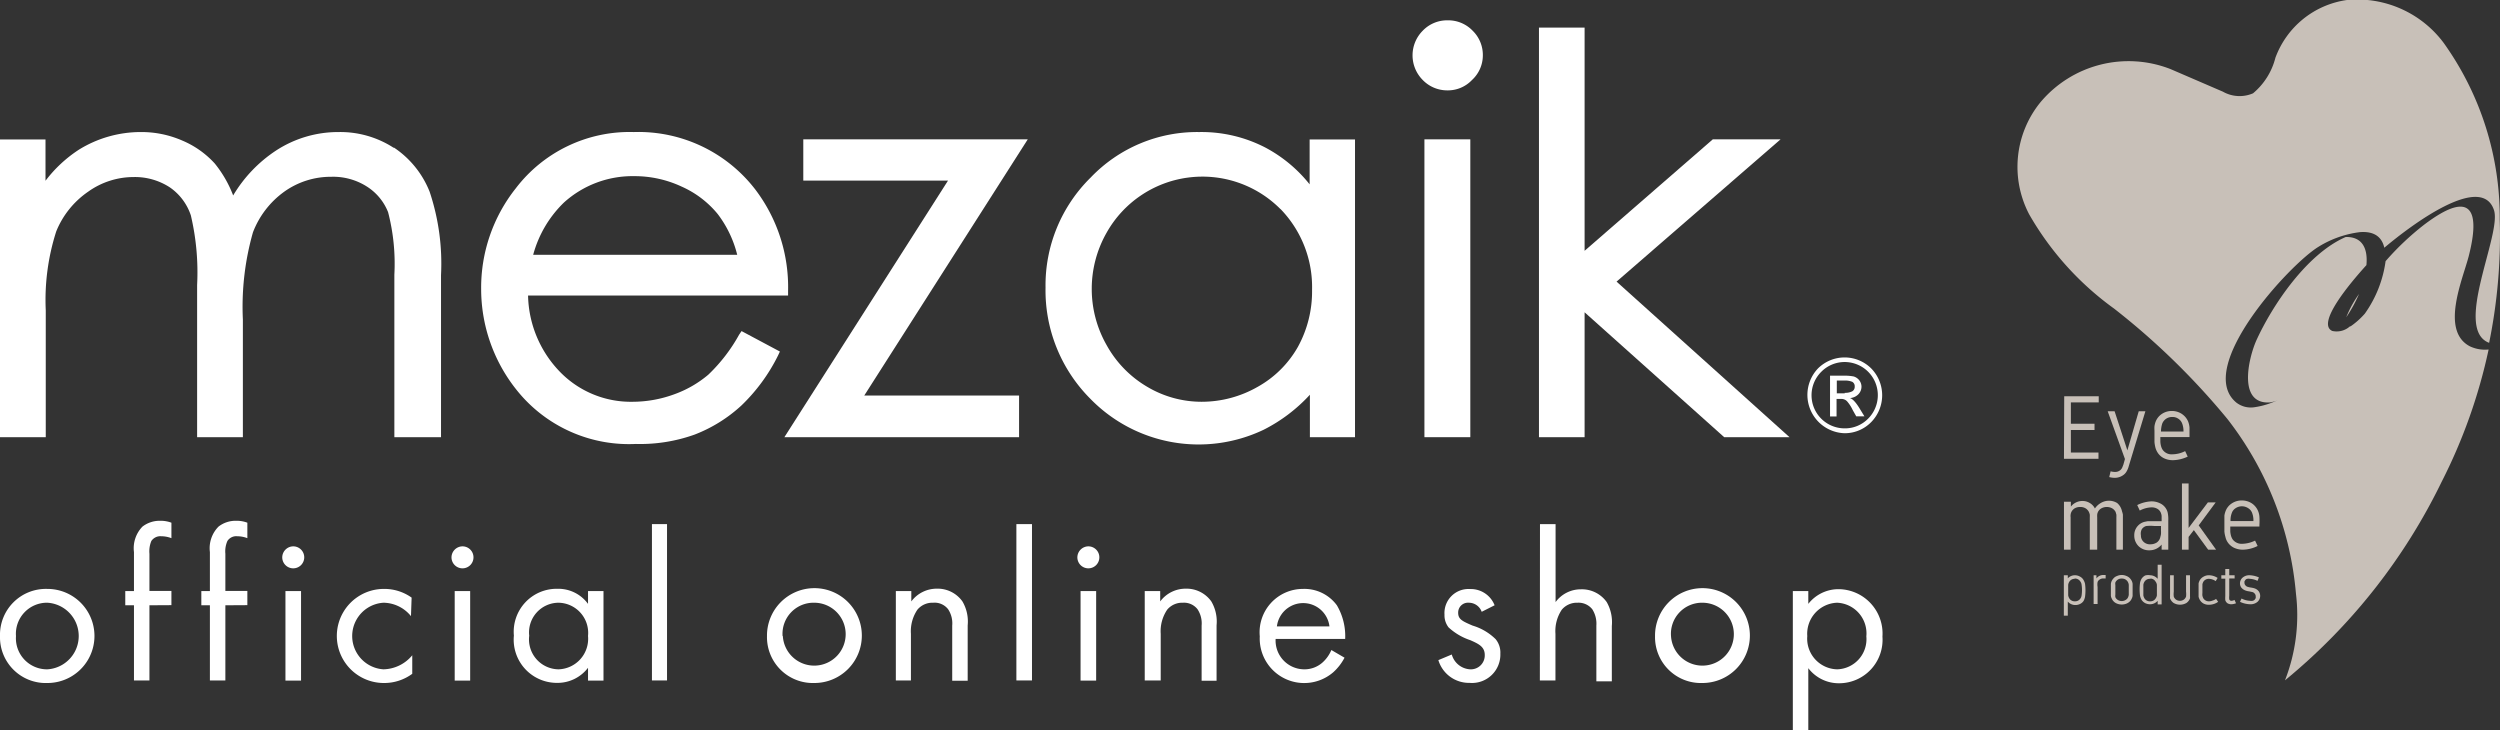
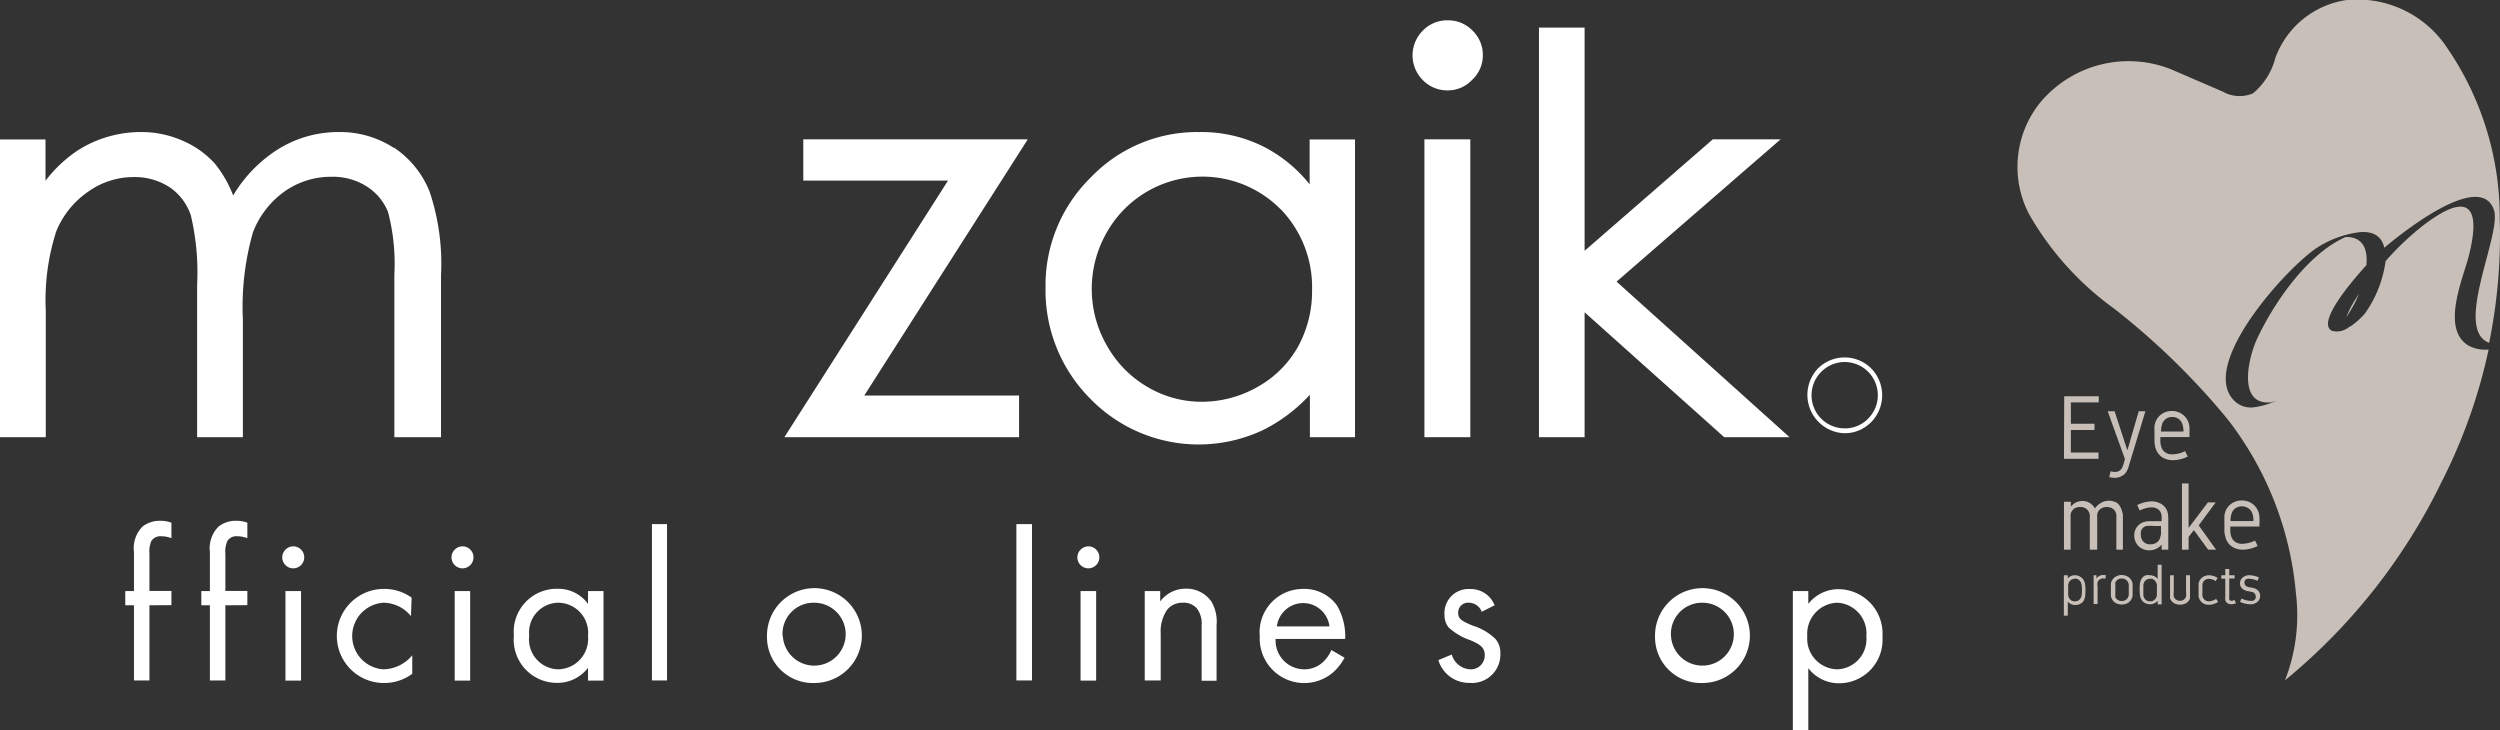
<svg xmlns="http://www.w3.org/2000/svg" id="レイヤー_1" data-name="レイヤー 1" viewBox="0 0 195.57 57.11">
  <rect x="0" y="0" width="195.57" height="57.11" fill="#333333" stroke="none" />
  <defs>
    <style>.cls-1{fill:#c8c0b8;}.cls-2{fill:#fff;}</style>
  </defs>
  <path class="cls-1" d="M193.21,27.09c-2.31-1.22-.58-5.18-.1-7,.93-3.58.29-5.37-3.49-2.5a21.46,21.46,0,0,0-3,2.84A9.21,9.21,0,0,1,185,24.53a5.91,5.91,0,0,1-1.12,1H184l-.17,0a1.55,1.55,0,0,1-1.38.36c-1.28-.58,1.42-3.77,2.67-5.15.12-1.26-.29-2.23-1.62-2.2-3.06,1.33-5.75,5.36-7,8.11-.62,1.42-1.45,5,1.08,4.83a3.05,3.05,0,0,0,.61-.17l-.4.16h0a6.09,6.09,0,0,1-1.39.38h0a1.85,1.85,0,0,1-1.46-.36c-3.29-2.73,4.2-10.84,6.44-12.19a8,8,0,0,1,3.23-1.14c1.18-.09,1.73.43,1.91,1.22,2.23-1.88,7.62-5.86,8.58-2.94.62,1.9-3.21,9.31-.38,10.38a41.85,41.85,0,0,0,.83-9.62,23.47,23.47,0,0,0-4.39-13.85A8.44,8.44,0,0,0,183.6,0,7,7,0,0,0,178,4.52a5.32,5.32,0,0,1-1.75,2.78,2.65,2.65,0,0,1-2.36-.13l-4.08-1.76A9,9,0,0,0,159.62,8a8,8,0,0,0-.88,8.77,23.43,23.43,0,0,0,6.64,7.37,56.51,56.51,0,0,1,8.86,8.63,25.86,25.86,0,0,1,5.37,13.69,14,14,0,0,1-.86,6.76A46.08,46.08,0,0,0,191,37.7a42.24,42.24,0,0,0,3.68-10.36A2.76,2.76,0,0,1,193.21,27.09Z" />
  <path class="cls-1" d="M184.54,23a8.52,8.52,0,0,0-1,1.82A10.76,10.76,0,0,0,184.54,23Z" />
  <path class="cls-1" d="M161.48,31h2.7v.48H162v1.67h1.85v.49H162v1.76h2.16v.49h-2.7Z" />
  <path class="cls-1" d="M165,37.32l.11-.45a1.39,1.39,0,0,0,.33.05.63.63,0,0,0,.41-.13.49.49,0,0,0,.12-.13.61.61,0,0,0,.07-.14l.07-.18.12-.43-1.35-3.74h.54l1,3.06.89-3.06h.52l-1.3,4.29a1.5,1.5,0,0,1-.15.38.9.9,0,0,1-.21.27,1.15,1.15,0,0,1-.77.27A1.85,1.85,0,0,1,165,37.32Z" />
  <path class="cls-1" d="M170,36a1.61,1.61,0,0,1-.71-.15,1.2,1.2,0,0,1-.48-.41,1.37,1.37,0,0,1-.2-.44,2.81,2.81,0,0,1-.07-.42c0-.12,0-.28,0-.5s0-.31,0-.4a2.47,2.47,0,0,1,0-.34,1.79,1.79,0,0,1,.09-.35,1.28,1.28,0,0,1,.49-.61,1.38,1.38,0,0,1,.78-.23,1.4,1.4,0,0,1,.78.23,1.35,1.35,0,0,1,.5.61,1.75,1.75,0,0,1,.1.44c0,.14,0,.36,0,.65v.11H169c0,.15,0,.27,0,.36a1.56,1.56,0,0,0,.05.33.94.94,0,0,0,.14.32.85.85,0,0,0,.75.34,2.26,2.26,0,0,0,1-.25l.2.43A2.83,2.83,0,0,1,170,36Zm.81-2.24a1.7,1.7,0,0,0-.1-.62.76.76,0,0,0-.3-.38.8.8,0,0,0-.48-.14.82.82,0,0,0-.78.51,2.07,2.07,0,0,0-.1.63Z" />
  <path class="cls-1" d="M164,43h-.52V40.47a1.65,1.65,0,0,0,0-.21,1,1,0,0,0-.07-.21.69.69,0,0,0-.27-.29.8.8,0,0,0-.41-.1.84.84,0,0,0-.42.1.69.69,0,0,0-.27.29.65.65,0,0,0-.06.21.82.82,0,0,0,0,.21V43h-.52V39.25H162v.38a1.15,1.15,0,0,1,.88-.44,1.08,1.08,0,0,1,.6.16,1,1,0,0,1,.4.43,1.35,1.35,0,0,1,.46-.43,1.23,1.23,0,0,1,1.28,0A1.15,1.15,0,0,1,166,40a1.38,1.38,0,0,1,.07.26c0,.1,0,.18,0,.25V43h-.51V40.78c0-.14,0-.24,0-.31a1.65,1.65,0,0,0,0-.21l-.06-.21a.71.71,0,0,0-.28-.29.89.89,0,0,0-.82,0,.64.64,0,0,0-.34.5,1.77,1.77,0,0,0,0,.21V43Z" />
  <path class="cls-1" d="M169.62,40.74V43h-.52v-.4a1.22,1.22,0,0,1-.95.45,1.17,1.17,0,0,1-.86-.33,1.15,1.15,0,0,1-.33-.83,1.07,1.07,0,0,1,.81-1.07l.25-.05.24,0h.84c0-.19,0-.32,0-.4a.79.79,0,0,0-.05-.22.63.63,0,0,0-.29-.35.87.87,0,0,0-.46-.11,2.12,2.12,0,0,0-.91.25l-.2-.43a2.77,2.77,0,0,1,1.11-.29,1.52,1.52,0,0,1,.8.22,1.1,1.1,0,0,1,.47.64A2.58,2.58,0,0,1,169.62,40.74Zm-2.14,1.14a.67.67,0,0,0,.19.49.71.71,0,0,0,.55.21.94.94,0,0,0,.5-.14A.71.71,0,0,0,169,42a1.32,1.32,0,0,0,.05-.23,2.29,2.29,0,0,0,0-.25v-.37h-.5a3.17,3.17,0,0,0-.66,0,.62.62,0,0,0-.34.25A.74.74,0,0,0,167.48,41.88Z" />
  <path class="cls-1" d="M170.69,37.82h.52V41.3l1.51-2h.61L172,41.1,173.36,43h-.62l-1.12-1.53-.41.53v1h-.52Z" />
  <path class="cls-1" d="M175.47,43a1.64,1.64,0,0,1-.71-.15,1.28,1.28,0,0,1-.48-.41,1.18,1.18,0,0,1-.19-.44,2.15,2.15,0,0,1-.08-.42c0-.12,0-.29,0-.5s0-.31,0-.41,0-.2,0-.33a1.62,1.62,0,0,1,.09-.35,1.23,1.23,0,0,1,.49-.61,1.38,1.38,0,0,1,.78-.23,1.41,1.41,0,0,1,.79.23,1.32,1.32,0,0,1,.49.61,1.4,1.4,0,0,1,.1.44,5.47,5.47,0,0,1,0,.64v.12h-2.28c0,.15,0,.27,0,.36a1.56,1.56,0,0,0,.05.33,1,1,0,0,0,.14.32.87.87,0,0,0,.75.34,2.41,2.41,0,0,0,1-.25l.2.42A2.67,2.67,0,0,1,175.47,43Zm.81-2.24a1.6,1.6,0,0,0-.1-.63.73.73,0,0,0-.3-.37.89.89,0,0,0-1,0,.71.71,0,0,0-.29.37,1.6,1.6,0,0,0-.1.63Z" />
  <path class="cls-1" d="M162.32,45a.8.8,0,0,1,.38.1.64.64,0,0,1,.27.24,1,1,0,0,1,.14.34,3.86,3.86,0,0,1,0,1A1.11,1.11,0,0,1,163,47a.64.64,0,0,1-.27.24.79.79,0,0,1-.38.09.76.76,0,0,1-.59-.27v1.1h-.31V45h.31v.24A.77.77,0,0,1,162.32,45Zm0,.28a.49.49,0,0,0-.43.21.62.62,0,0,0-.1.26c0,.1,0,.24,0,.41s0,.31,0,.41a.67.67,0,0,0,.1.26.49.49,0,0,0,.43.21.49.49,0,0,0,.42-.21.55.55,0,0,0,.1-.26,2.82,2.82,0,0,0,0-.82.51.51,0,0,0-.1-.26A.49.49,0,0,0,162.28,45.26Z" />
  <path class="cls-1" d="M164,45.25a.66.66,0,0,1,.53-.27l.19,0,0,.27-.18,0a.51.51,0,0,0-.28.08.42.42,0,0,0-.17.2,1.17,1.17,0,0,0,0,.39v1.33h-.31V45H164Z" />
  <path class="cls-1" d="M165.61,45.06a.9.9,0,0,1,.74,0,.7.7,0,0,1,.28.19.8.8,0,0,1,.13.19.67.67,0,0,1,.07.24c0,.09,0,.16,0,.22v.48c0,.06,0,.13,0,.22a.62.62,0,0,1-.07.23.69.69,0,0,1-.13.2.82.82,0,0,1-.28.19,1,1,0,0,1-.74,0,.73.73,0,0,1-.28-.19.69.69,0,0,1-.13-.2.62.62,0,0,1-.07-.23c0-.09,0-.16,0-.22V45.9c0-.06,0-.13,0-.22a.67.67,0,0,1,.07-.24.8.8,0,0,1,.13-.19A.63.63,0,0,1,165.61,45.06Zm.37.2a.51.51,0,0,0-.41.17.42.42,0,0,0-.09.14.53.53,0,0,0,0,.19c0,.07,0,.13,0,.17v.41s0,.11,0,.18a.59.59,0,0,0,0,.19.42.42,0,0,0,.09.14.58.58,0,0,0,.82,0,.42.42,0,0,0,.09-.14.59.59,0,0,0,.05-.19c0-.07,0-.13,0-.18v-.41s0-.1,0-.17a.53.53,0,0,0-.05-.19.42.42,0,0,0-.09-.14A.51.51,0,0,0,166,45.26Z" />
  <path class="cls-1" d="M168.2,45a.79.79,0,0,1,.59.28v-1.1h.31v3.1h-.31V47a.78.78,0,0,1-.59.27.86.86,0,0,1-.39-.09.78.78,0,0,1-.27-.24,1.09,1.09,0,0,1-.13-.34,3.86,3.86,0,0,1,0-1,1,1,0,0,1,.13-.34.78.78,0,0,1,.27-.24A.87.87,0,0,1,168.2,45Zm0,.28a.49.49,0,0,0-.43.21.62.62,0,0,0-.1.26c0,.1,0,.24,0,.41s0,.31,0,.41a.67.67,0,0,0,.1.26.49.49,0,0,0,.43.21.47.47,0,0,0,.42-.21.56.56,0,0,0,.11-.26c0-.1,0-.24,0-.41s0-.31,0-.41a.52.52,0,0,0-.11-.26A.47.47,0,0,0,168.24,45.26Z" />
  <path class="cls-1" d="M169.74,45h.31v1.29a1.57,1.57,0,0,0,0,.38.49.49,0,0,0,.18.24.54.54,0,0,0,.6,0,.49.49,0,0,0,.18-.24,1.57,1.57,0,0,0,0-.38V45h.31V46.5s0,.09,0,.15a.75.75,0,0,1,0,.16.77.77,0,0,1-.28.36,1,1,0,0,1-1,0,.77.77,0,0,1-.28-.36.75.75,0,0,1,0-.16,1,1,0,0,1,0-.15V45Z" />
  <path class="cls-1" d="M172.8,45a1.28,1.28,0,0,1,.68.21l-.15.25a1,1,0,0,0-.53-.18.5.5,0,0,0-.43.22.71.71,0,0,0-.08.21q0,.12,0,.21v.47a.88.88,0,0,0,0,.21.77.77,0,0,0,.07.2.5.5,0,0,0,.44.24.79.79,0,0,0,.29-.06.85.85,0,0,0,.27-.13l.16.23a1.2,1.2,0,0,1-.34.17,1.31,1.31,0,0,1-.38.06.88.88,0,0,1-.43-.1.75.75,0,0,1-.28-.28.93.93,0,0,1-.1-.25c0-.1,0-.18,0-.24v-.55c0-.07,0-.15,0-.25a1,1,0,0,1,.1-.26.76.76,0,0,1,.29-.27A.82.82,0,0,1,172.8,45Z" />
  <path class="cls-1" d="M174.08,46.63V45.27h-.31V45h.31v-.49h.31V45h.42v.25h-.42v1.36a1.16,1.16,0,0,0,0,.27.17.17,0,0,0,.18.12.55.55,0,0,0,.23-.07l.12.26a1,1,0,0,1-.37.08.56.56,0,0,1-.3-.08.46.46,0,0,1-.17-.24A2.22,2.22,0,0,1,174.08,46.63Z" />
  <path class="cls-1" d="M176,45a2,2,0,0,1,.71.17l-.11.27a1.49,1.49,0,0,0-.6-.16.46.46,0,0,0-.21,0,.24.24,0,0,0-.14.09l-.07.11a.43.43,0,0,0,0,.11.28.28,0,0,0,.06.18.41.41,0,0,0,.14.12,1.59,1.59,0,0,0,.28.07,1.73,1.73,0,0,1,.32.07.7.7,0,0,1,.31.22.61.61,0,0,1,.12.37.63.63,0,0,1-.21.46.83.83,0,0,1-.58.19,2,2,0,0,1-.79-.19l.12-.26A1.6,1.6,0,0,0,176,47a.72.72,0,0,0,.22,0,.35.35,0,0,0,.16-.09l.08-.12a.69.69,0,0,0,0-.13.31.31,0,0,0-.07-.21.37.37,0,0,0-.17-.13l-.28-.06a1.09,1.09,0,0,1-.34-.09.71.71,0,0,1-.27-.21.56.56,0,0,1-.1-.33.59.59,0,0,1,.2-.44A.81.81,0,0,1,176,45Z" />
  <path class="cls-2" d="M146.39,28.83a2.95,2.95,0,0,0-4.18,0,3,3,0,0,0,2.09,5.06,2.89,2.89,0,0,0,2.09-.88,3,3,0,0,0,0-4.18m-.25,3.92a2.53,2.53,0,0,1-1.84.76,2.59,2.59,0,0,1-1.82-4.43,2.57,2.57,0,0,1,1.82-.76,2.61,2.61,0,0,1,1.84.76,2.6,2.6,0,0,1,0,3.67" />
-   <path class="cls-2" d="M144.7,31.14h0a1,1,0,0,0,.67-.29.85.85,0,0,0,.25-.63.82.82,0,0,0-.18-.48.87.87,0,0,0-.43-.29,3.59,3.59,0,0,0-.77-.06h-1.08v3.19h.51V31.21H144a.61.61,0,0,1,.49.18,2.94,2.94,0,0,1,.44.68l.28.5h.64l-.39-.64c-.29-.47-.54-.73-.74-.79m-.41-.37h-.62v-1h.59a1.45,1.45,0,0,1,.62.1.39.39,0,0,1,.19.37.4.4,0,0,1-.19.37,1.21,1.21,0,0,1-.59.12" />
  <path class="cls-2" d="M30.81,11.57a7.69,7.69,0,0,0-4.33-1.24,8.89,8.89,0,0,0-4.86,1.43,10.82,10.82,0,0,0-3.38,3.53,9.14,9.14,0,0,0-1.44-2.5A7.21,7.21,0,0,0,14.27,11,8,8,0,0,0,11,10.33a9.2,9.2,0,0,0-4.83,1.38,10.42,10.42,0,0,0-2.61,2.43V10.91H0V34.2H3.58V24.28A17.54,17.54,0,0,1,4.4,18.1,6.92,6.92,0,0,1,6.89,15a6.12,6.12,0,0,1,3.57-1.15,5,5,0,0,1,2.83.81,4.31,4.31,0,0,1,1.64,2.19,19.43,19.43,0,0,1,.49,5.45V34.2H19V25a21.23,21.23,0,0,1,.79-6.83A7,7,0,0,1,22.23,15a6.26,6.26,0,0,1,3.67-1.17,4.91,4.91,0,0,1,2.81.77,4.2,4.2,0,0,1,1.65,2,16.06,16.06,0,0,1,.49,4.89V34.2H34.5V21.52A17.72,17.72,0,0,0,33.61,15a7.45,7.45,0,0,0-2.8-3.46" />
-   <path class="cls-2" d="M57.82,26.18a13,13,0,0,1-2.41,3.13,8.64,8.64,0,0,1-2.68,1.54,9.5,9.5,0,0,1-3.24.58A7.73,7.73,0,0,1,43.72,29a8.82,8.82,0,0,1-2.41-5.88H61.65v-.35a12.63,12.63,0,0,0-2.56-7.94,11.53,11.53,0,0,0-9.51-4.5,11.2,11.2,0,0,0-9.23,4.4,12.5,12.5,0,0,0-2.71,7.89A12.64,12.64,0,0,0,40.83,31a11.24,11.24,0,0,0,8.91,3.73A12.66,12.66,0,0,0,54.33,34,11.48,11.48,0,0,0,58,31.72a14.06,14.06,0,0,0,2.87-3.92l.14-.3-3-1.6ZM41.71,19.93a8.92,8.92,0,0,1,2.41-4.09,8,8,0,0,1,5.5-2.06,8.69,8.69,0,0,1,3.71.82,7.67,7.67,0,0,1,2.82,2.15,8.72,8.72,0,0,1,1.52,3.18Z" />
  <polygon class="cls-2" points="62.84 10.9 62.84 14.13 74.16 14.13 61.36 34.2 79.72 34.2 79.72 30.94 67.61 30.94 80.4 10.9 62.84 10.9" />
  <path class="cls-2" d="M102.45,14.42A11.05,11.05,0,0,0,99,11.55a10.86,10.86,0,0,0-5.19-1.22,11.51,11.51,0,0,0-8.49,3.56,11.82,11.82,0,0,0-3.53,8.6,12,12,0,0,0,3.51,8.71,11.82,11.82,0,0,0,13.55,2.42,12.65,12.65,0,0,0,3.62-2.74V34.2H106V10.91h-3.55Zm-2.29,1.92a8.76,8.76,0,0,1,2.48,6.33,9,9,0,0,1-1.11,4.47,8.2,8.2,0,0,1-3.16,3.13A8.82,8.82,0,0,1,94,31.43a8.33,8.33,0,0,1-4.27-1.18A8.59,8.59,0,0,1,86.57,27a8.89,8.89,0,0,1,0-8.8,8.6,8.6,0,0,1,13.6-1.84" />
  <rect class="cls-2" x="111.43" y="10.9" width="3.59" height="23.3" />
  <path class="cls-2" d="M113.22,1.59a2.64,2.64,0,0,0-1.92.81,2.73,2.73,0,0,0,0,3.86,2.66,2.66,0,0,0,1.92.81,2.6,2.6,0,0,0,1.93-.81A2.62,2.62,0,0,0,116,4.34a2.65,2.65,0,0,0-.8-1.94,2.64,2.64,0,0,0-1.94-.81" />
  <polygon class="cls-2" points="139.29 10.9 133.99 10.9 123.96 19.62 123.96 2.16 120.39 2.16 120.39 34.2 123.96 34.2 123.96 24.43 134.88 34.2 139.99 34.2 126.46 22.03 139.29 10.9" />
-   <path class="cls-2" d="M0,49.76a3.59,3.59,0,0,1,3.71-3.69,3.68,3.68,0,1,1,0,7.36A3.58,3.58,0,0,1,0,49.76Zm1.25,0a2.43,2.43,0,0,0,2.46,2.6,2.61,2.61,0,0,0,0-5.21A2.43,2.43,0,0,0,1.25,49.76Z" />
  <path class="cls-2" d="M11.69,47.35v5.88H10.48V47.35H9.8V46.24h.68V43.19a2.42,2.42,0,0,1,.67-2,2.21,2.21,0,0,1,1.4-.45,2.39,2.39,0,0,1,.86.15V42.1a2.25,2.25,0,0,0-.79-.15.85.85,0,0,0-.78.37,2.11,2.11,0,0,0-.15,1v2.91h1.72v1.11Z" />
  <path class="cls-2" d="M17.63,47.35v5.88H16.42V47.35h-.67V46.24h.67V43.19a2.4,2.4,0,0,1,.68-2,2.18,2.18,0,0,1,1.39-.45,2.34,2.34,0,0,1,.86.15V42.1a2.21,2.21,0,0,0-.79-.15.82.82,0,0,0-.77.37,2,2,0,0,0-.16,1v2.91h1.72v1.11Z" />
  <path class="cls-2" d="M22.94,42.74a.86.86,0,1,1-.86.86A.87.87,0,0,1,22.94,42.74Zm.61,3.5v7H22.33v-7Z" />
  <path class="cls-2" d="M32.15,48.2A2.81,2.81,0,0,0,30,47.15a2.61,2.61,0,0,0,0,5.21,3,3,0,0,0,2.25-1.1v1.45a3.69,3.69,0,0,1-2.22.72,3.68,3.68,0,1,1,0-7.36,3.67,3.67,0,0,1,2.17.68Z" />
  <path class="cls-2" d="M36.18,42.74a.86.86,0,1,1-.86.86A.87.87,0,0,1,36.18,42.74Zm.6,3.5v7H35.57v-7Z" />
  <path class="cls-2" d="M46,46.24h1.21v7H46v-1a3,3,0,0,1-2.4,1.18,3.38,3.38,0,0,1-3.4-3.7,3.36,3.36,0,0,1,3.4-3.66A2.88,2.88,0,0,1,46,47.24ZM41.4,49.73a2.34,2.34,0,0,0,2.29,2.63A2.39,2.39,0,0,0,46,49.75a2.36,2.36,0,0,0-2.32-2.6A2.32,2.32,0,0,0,41.4,49.73Z" />
  <path class="cls-2" d="M52.18,41V53.23H51V41Z" />
  <path class="cls-2" d="M60,49.76a3.71,3.71,0,1,1,3.7,3.67A3.59,3.59,0,0,1,60,49.76Zm1.24,0a2.46,2.46,0,1,0,2.46-2.61A2.43,2.43,0,0,0,61.22,49.76Z" />
-   <path class="cls-2" d="M70.08,46.24h1.21v.81a2.48,2.48,0,0,1,2-1,2.38,2.38,0,0,1,2,1,3.1,3.1,0,0,1,.41,1.87v4.33H74.49V48.94a2,2,0,0,0-.32-1.28A1.34,1.34,0,0,0,73,47.15a1.53,1.53,0,0,0-1.23.54,3,3,0,0,0-.51,1.89v3.65H70.08Z" />
  <path class="cls-2" d="M80.73,41V53.23H79.51V41Z" />
  <path class="cls-2" d="M85.14,42.74a.86.86,0,1,1-.86.86A.87.87,0,0,1,85.14,42.74Zm.61,3.5v7H84.53v-7Z" />
  <path class="cls-2" d="M89.55,46.24h1.21v.81a2.48,2.48,0,0,1,2-1,2.38,2.38,0,0,1,2,1,3.1,3.1,0,0,1,.41,1.87v4.33H94V48.94a2,2,0,0,0-.32-1.28,1.34,1.34,0,0,0-1.14-.51,1.53,1.53,0,0,0-1.23.54,3,3,0,0,0-.51,1.89v3.65H89.55Z" />
  <path class="cls-2" d="M105.18,51.45a4.09,4.09,0,0,1-.86,1.12,3.48,3.48,0,0,1-5.77-2.79,3.39,3.39,0,0,1,3.38-3.71,3.15,3.15,0,0,1,2.65,1.28,4.74,4.74,0,0,1,.65,2.63H99.79A2.25,2.25,0,0,0,102,52.36a2.12,2.12,0,0,0,1.43-.51,2.73,2.73,0,0,0,.72-1ZM104,49a2.07,2.07,0,0,0-4.11,0Z" />
  <path class="cls-2" d="M115.91,47.86a1.07,1.07,0,0,0-1-.71.77.77,0,0,0-.84.79c0,.51.34.66,1.13,1A4.32,4.32,0,0,1,117,50a1.65,1.65,0,0,1,.37,1.13,2.22,2.22,0,0,1-2.41,2.29,2.5,2.5,0,0,1-2.44-1.78l1.05-.44A1.58,1.58,0,0,0,115,52.36a1.09,1.09,0,0,0,1.15-1.12c0-.65-.48-.87-1.13-1.16a4.67,4.67,0,0,1-1.7-1,1.53,1.53,0,0,1-.32-1,1.88,1.88,0,0,1,2-2,2,2,0,0,1,1.92,1.27Z" />
-   <path class="cls-2" d="M120.47,41h1.22v6.1a2.45,2.45,0,0,1,2-1,2.38,2.38,0,0,1,2,1,3.17,3.17,0,0,1,.4,1.87v4.33h-1.21V48.94a2.1,2.1,0,0,0-.32-1.28,1.37,1.37,0,0,0-1.15-.51,1.54,1.54,0,0,0-1.23.54,3,3,0,0,0-.5,1.89v3.65h-1.22Z" />
  <path class="cls-2" d="M129.47,49.76a3.71,3.71,0,1,1,3.71,3.67A3.59,3.59,0,0,1,129.47,49.76Zm1.25,0a2.46,2.46,0,1,0,2.46-2.61A2.43,2.43,0,0,0,130.72,49.76Z" />
  <path class="cls-2" d="M141.46,57.11h-1.21V46.24h1.21v1a3,3,0,0,1,2.39-1.15,3.47,3.47,0,0,1,3.41,3.71,3.4,3.4,0,0,1-3.36,3.65,3,3,0,0,1-2.44-1.18ZM146,49.78a2.4,2.4,0,0,0-2.29-2.63,2.43,2.43,0,0,0-2.33,2.61,2.4,2.4,0,0,0,2.34,2.6A2.36,2.36,0,0,0,146,49.78Z" />
</svg>